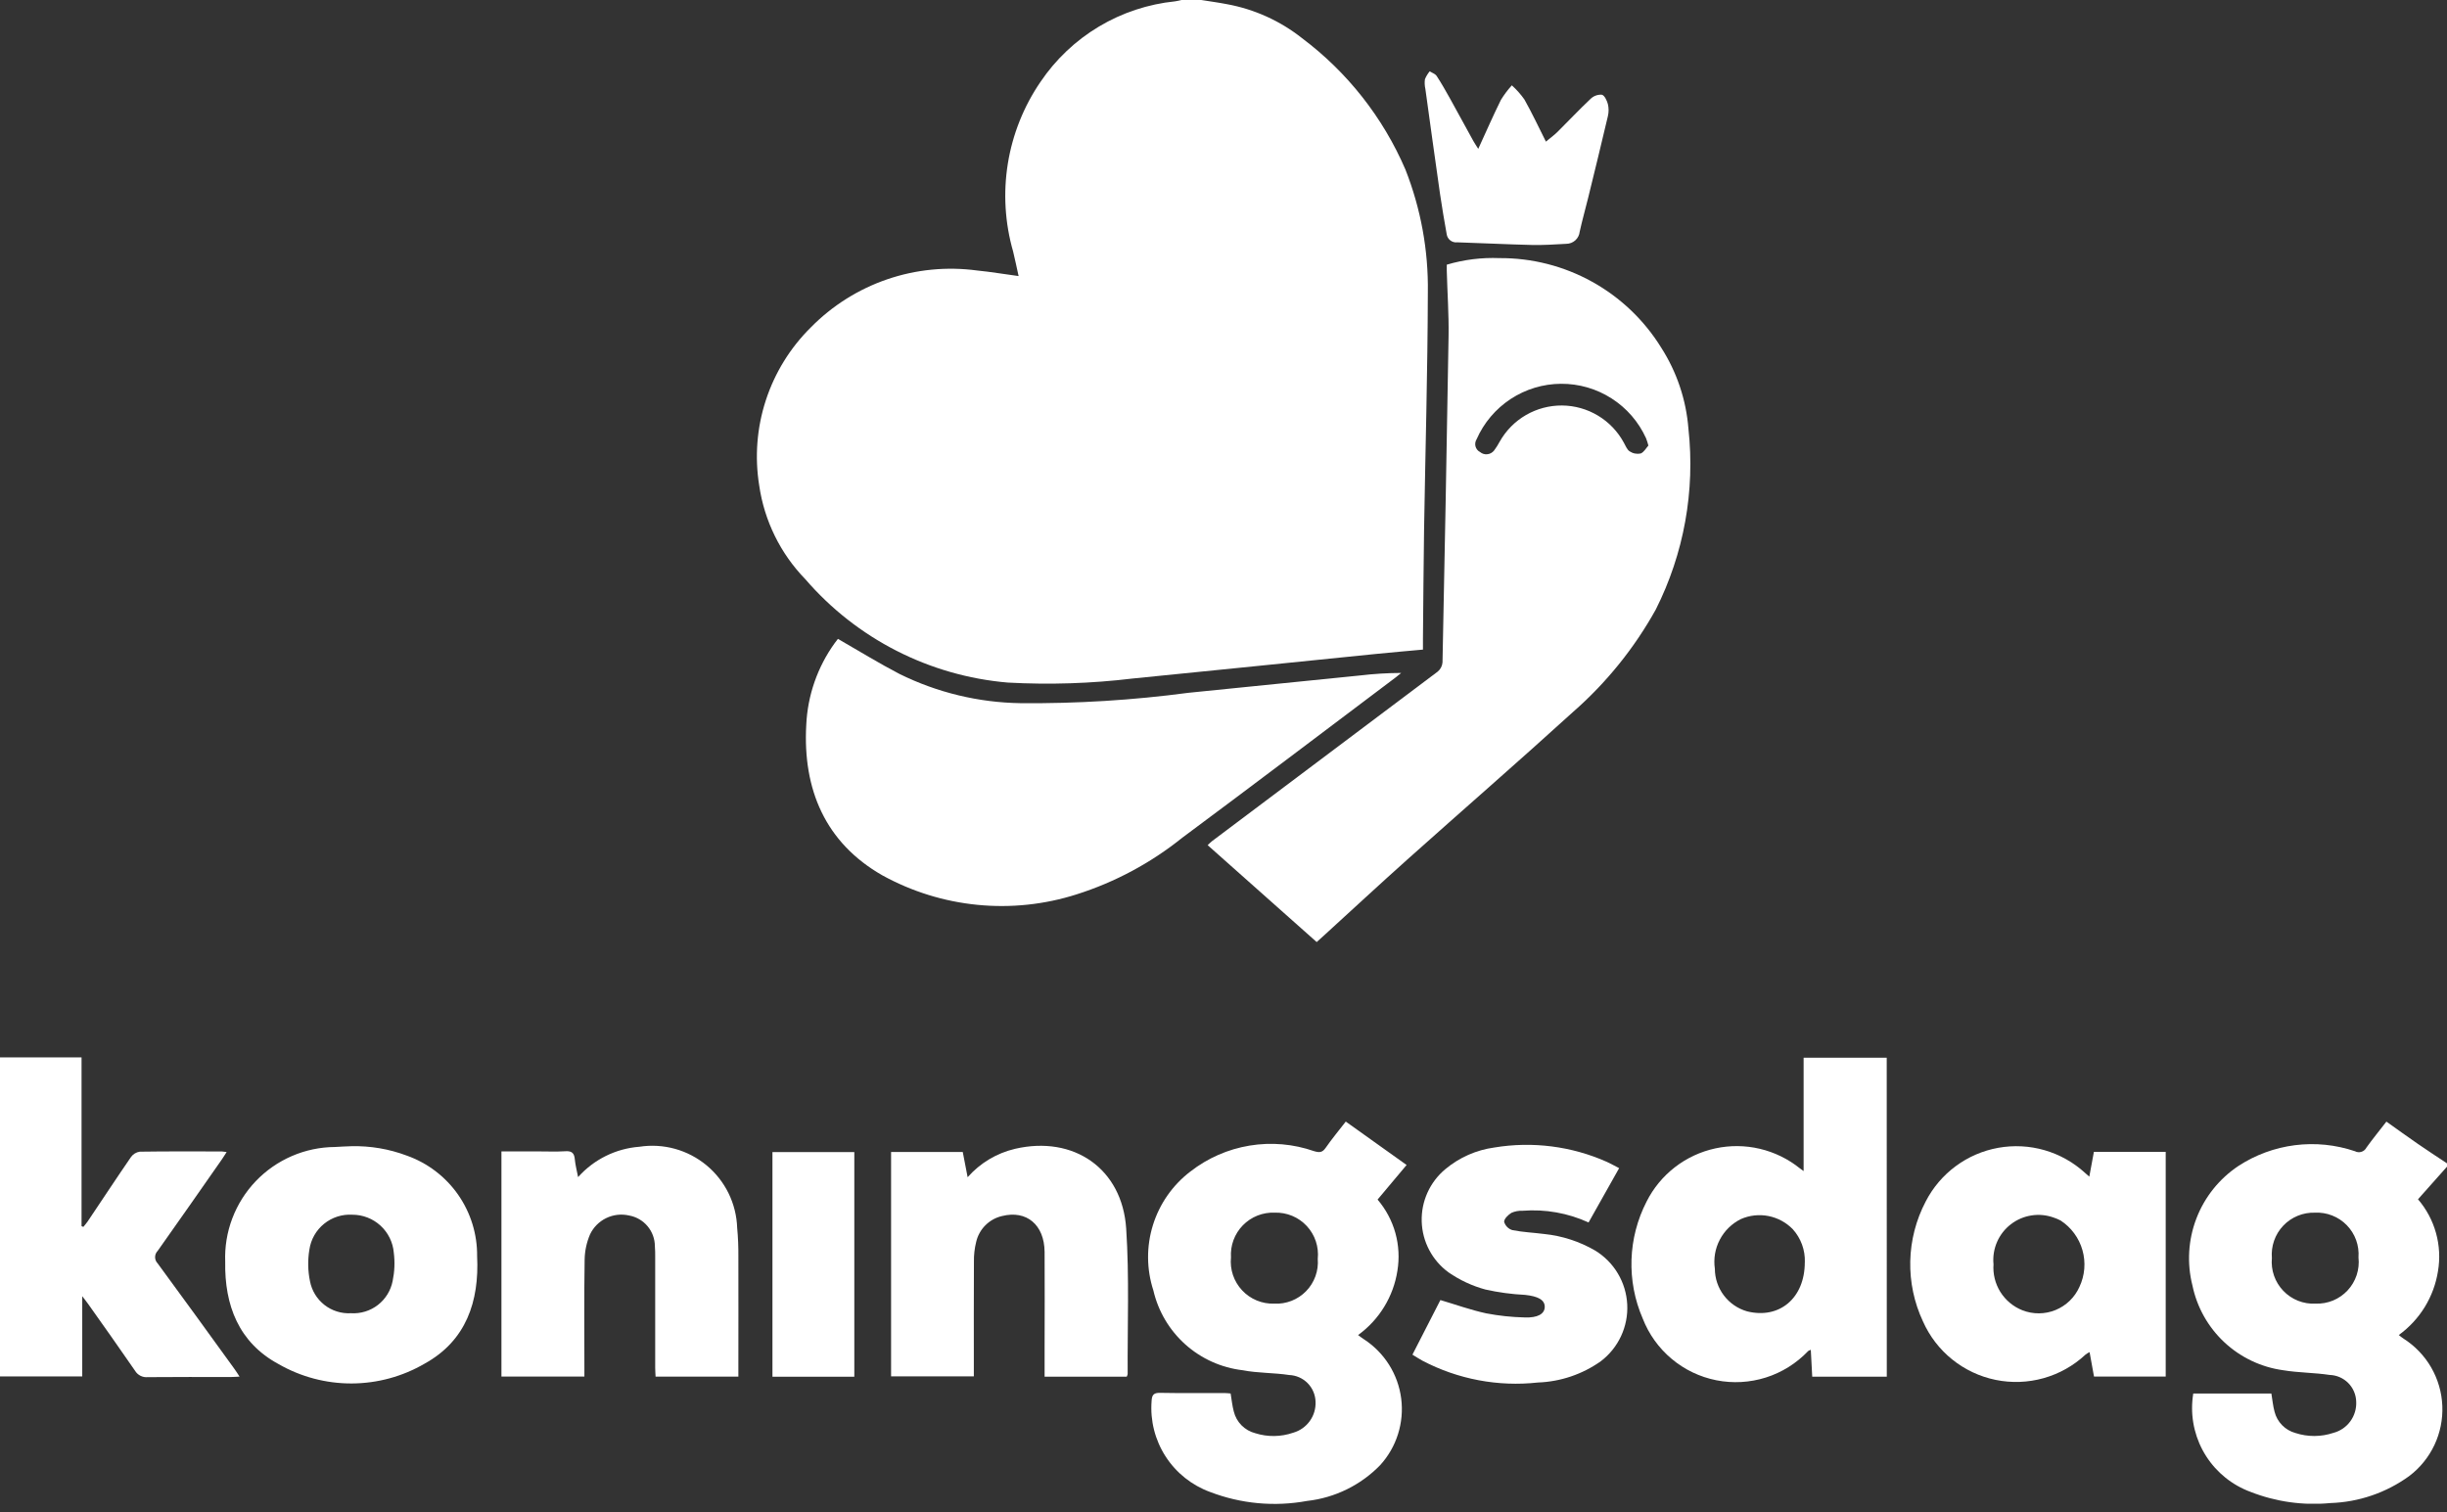
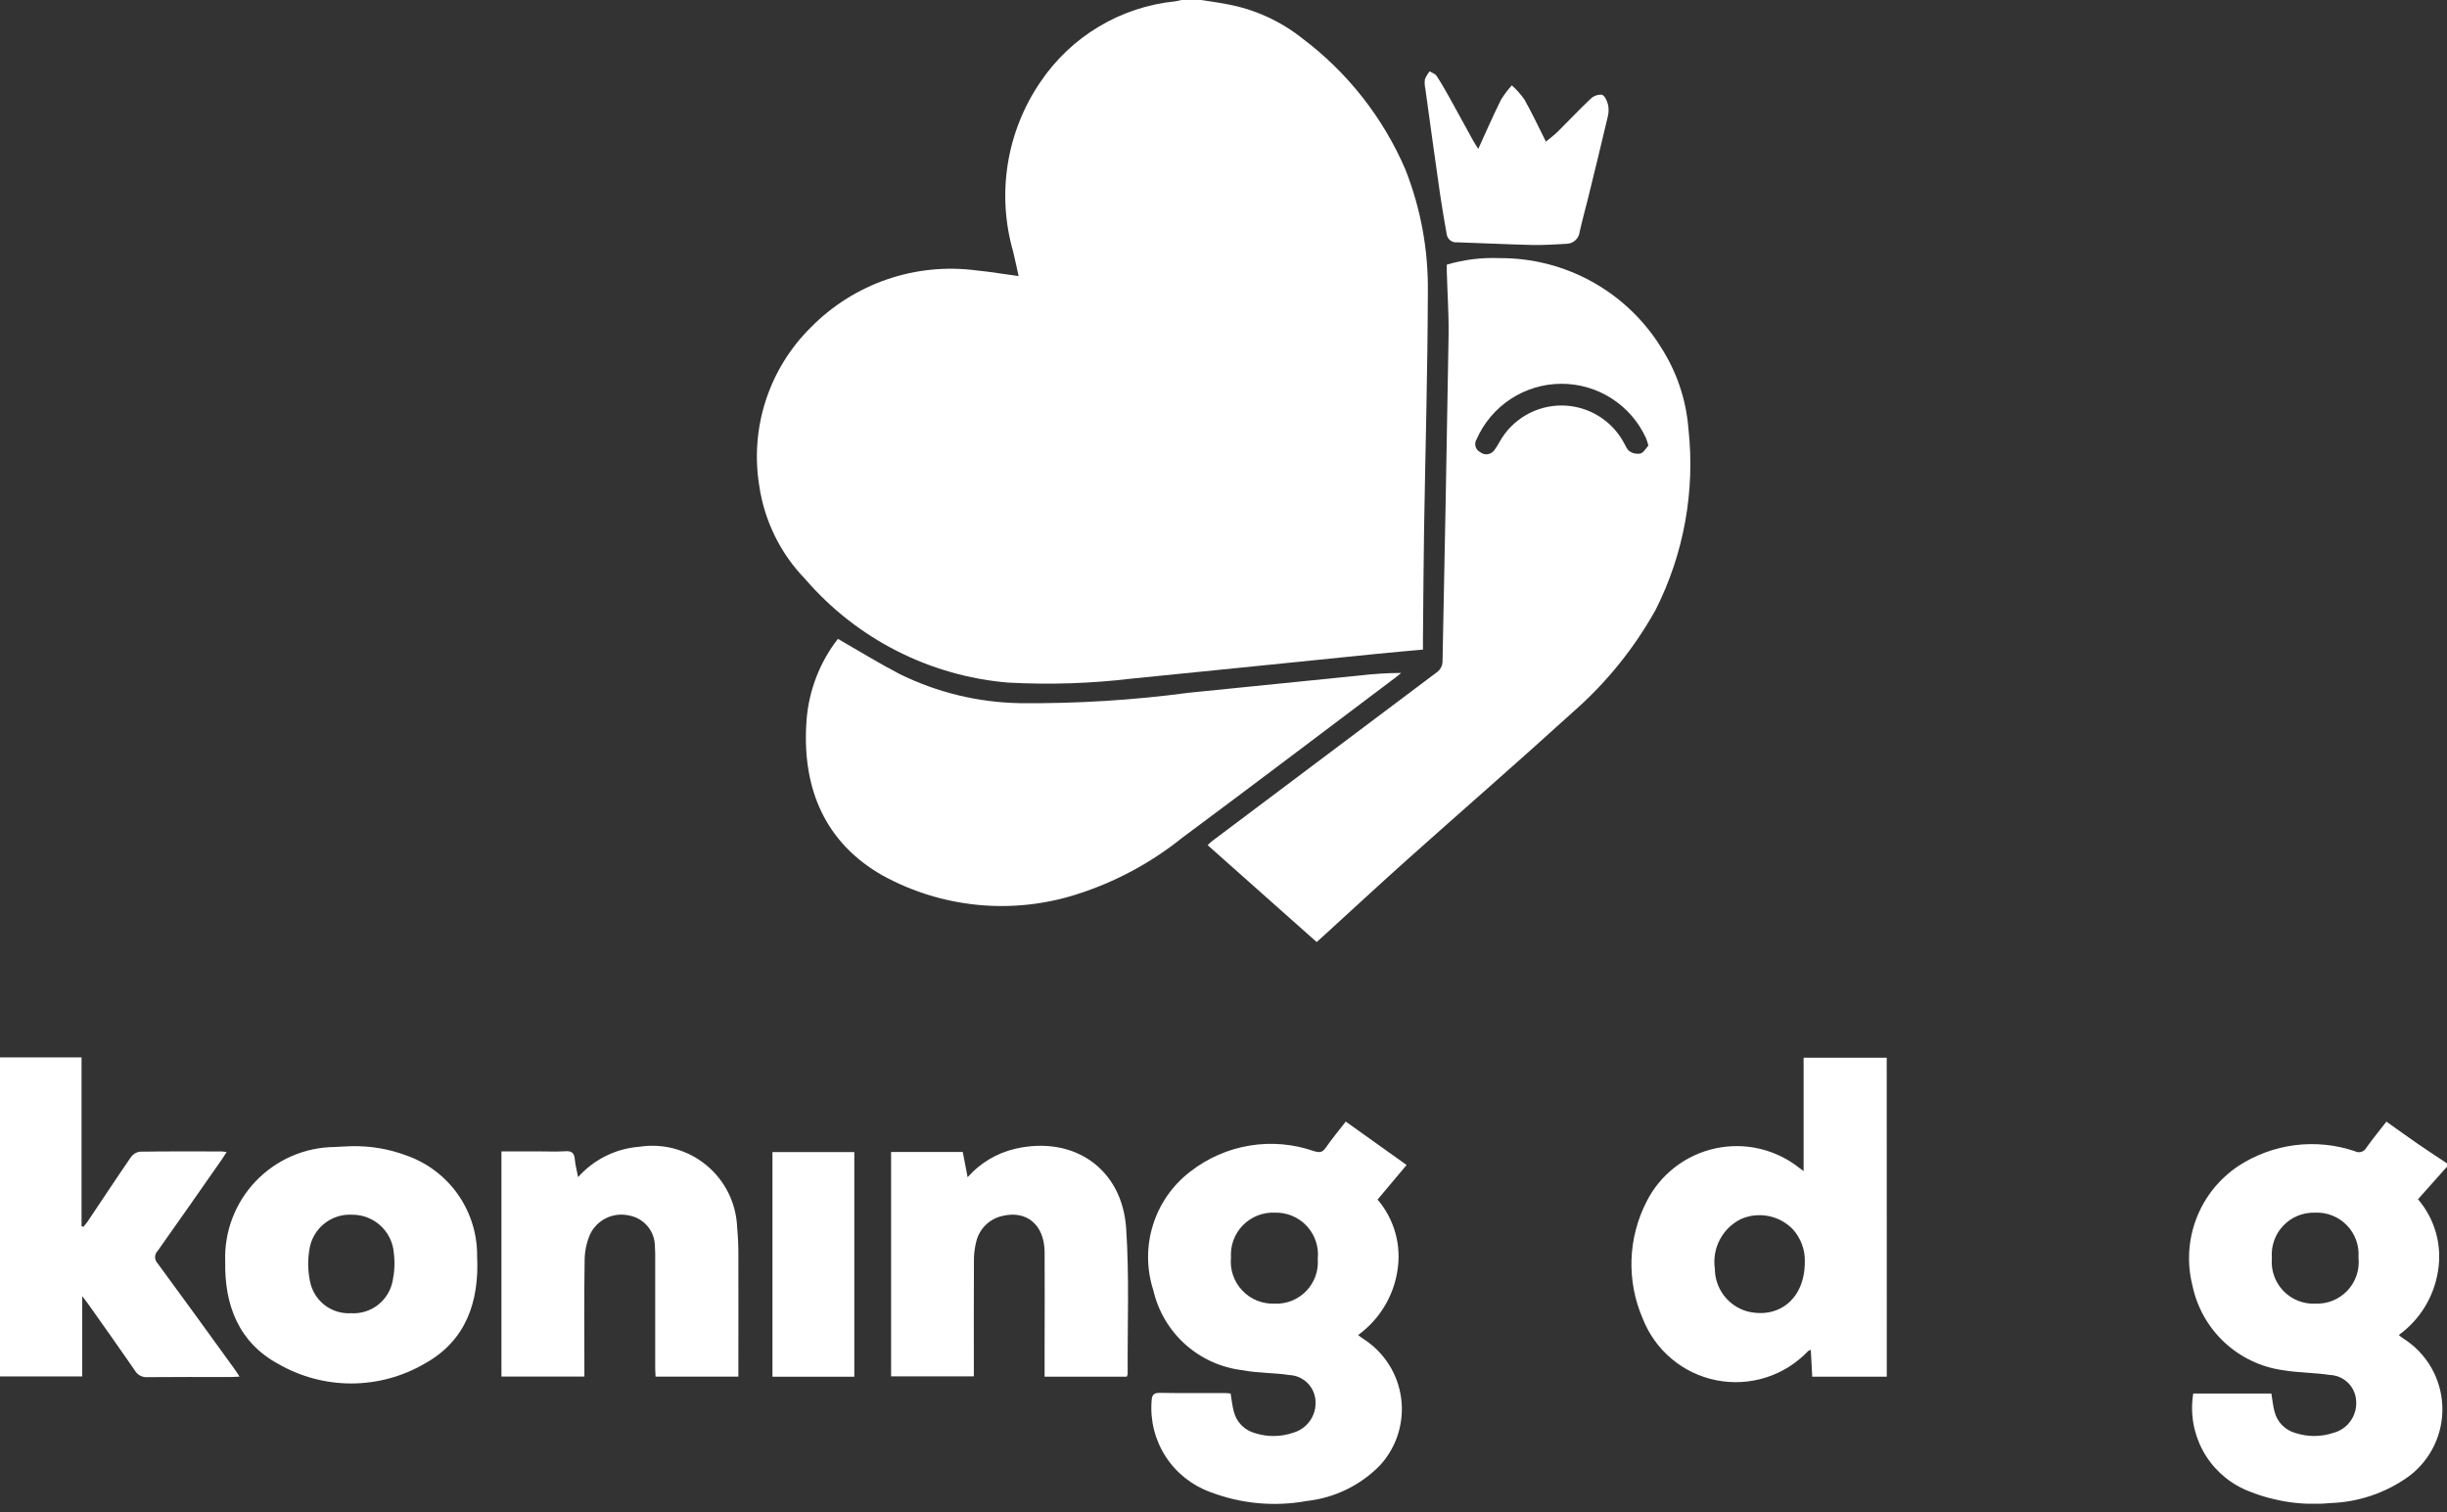
<svg xmlns="http://www.w3.org/2000/svg" width="110" height="68" viewBox="0 0 110 68" fill="none">
  <rect x="0" y="0" width="110" height="68" fill="#333333" stroke="none" />
  <g clip-path="url(#clip0_171_2)">
    <path d="M54 0C54.387 0.062 54.777 0.114 55.162 0.189C56.392 0.415 57.548 0.939 58.529 1.715C60.569 3.244 62.172 5.282 63.179 7.625C63.871 9.384 64.214 11.261 64.186 13.15C64.177 16.707 64.074 20.264 64.016 23.82C63.991 25.457 63.983 27.095 63.966 28.735C63.966 28.882 63.966 29.028 63.966 29.206C63.25 29.272 62.555 29.331 61.86 29.401C58.21 29.769 54.562 30.146 50.912 30.507C49.053 30.731 47.178 30.791 45.308 30.689C41.781 30.39 38.51 28.72 36.199 26.038C35.083 24.889 34.359 23.416 34.129 21.83C33.922 20.547 34.023 19.233 34.426 17.997C34.829 16.762 35.52 15.64 36.444 14.725C37.406 13.745 38.583 13.003 39.882 12.558C41.181 12.113 42.566 11.978 43.927 12.162C44.233 12.189 44.537 12.236 44.842 12.277C45.133 12.316 45.423 12.358 45.789 12.412C45.701 12.013 45.628 11.66 45.543 11.309C45.174 10.025 45.093 8.676 45.305 7.357C45.518 6.039 46.019 4.783 46.773 3.681C47.455 2.67 48.351 1.822 49.397 1.196C50.443 0.571 51.614 0.183 52.827 0.06C52.923 0.049 53.017 0.02 53.113 0L54 0Z" fill="white" />
    <path d="M59.189 42.355L54.288 37.999C54.348 37.937 54.412 37.878 54.478 37.823C57.862 35.282 61.246 32.739 64.63 30.195C64.692 30.144 64.742 30.081 64.779 30.01C64.816 29.939 64.839 29.861 64.845 29.782C64.946 24.885 65.037 19.988 65.118 15.091C65.132 14.124 65.063 13.149 65.037 12.177C65.037 12.096 65.037 12.008 65.037 11.9C65.806 11.672 66.608 11.572 67.41 11.605C68.865 11.596 70.299 11.962 71.571 12.668C72.844 13.373 73.914 14.395 74.678 15.633C75.379 16.728 75.799 17.979 75.9 19.275C76.207 22.071 75.697 24.896 74.431 27.407C73.465 29.145 72.207 30.702 70.711 32.011C68.254 34.247 65.744 36.427 63.266 38.642C61.991 39.782 60.736 40.947 59.472 42.1C59.382 42.18 59.291 42.261 59.188 42.356M74.1 20.031C74.071 19.919 74.036 19.808 73.994 19.701C73.661 18.968 73.123 18.346 72.444 17.912C71.766 17.478 70.977 17.25 70.171 17.255C69.366 17.26 68.58 17.498 67.907 17.94C67.234 18.383 66.703 19.01 66.379 19.747C66.349 19.794 66.329 19.848 66.32 19.903C66.311 19.958 66.314 20.015 66.328 20.069C66.343 20.123 66.368 20.174 66.403 20.218C66.438 20.262 66.482 20.298 66.532 20.323C66.577 20.361 66.63 20.39 66.686 20.407C66.743 20.424 66.802 20.43 66.861 20.423C66.92 20.417 66.977 20.399 67.028 20.37C67.08 20.342 67.125 20.303 67.162 20.257C67.257 20.129 67.343 19.994 67.417 19.854C67.697 19.358 68.104 18.945 68.597 18.66C69.09 18.375 69.65 18.227 70.22 18.231C70.789 18.236 71.347 18.393 71.835 18.687C72.323 18.98 72.724 19.399 72.995 19.9C73.076 20.038 73.135 20.214 73.257 20.292C73.329 20.34 73.409 20.374 73.494 20.39C73.579 20.407 73.666 20.407 73.75 20.39C73.902 20.334 74.002 20.139 74.1 20.032" fill="white" />
    <path d="M37.668 28.724C38.601 29.259 39.5 29.815 40.435 30.301C42.13 31.138 43.99 31.587 45.881 31.615C48.404 31.637 50.926 31.481 53.428 31.148C55.999 30.891 58.57 30.632 61.141 30.369C61.754 30.296 62.37 30.258 62.988 30.256C62.907 30.321 62.827 30.39 62.746 30.452C59.55 32.857 56.364 35.276 53.151 37.661C51.737 38.798 50.124 39.664 48.394 40.212C46.956 40.67 45.441 40.83 43.94 40.682C42.44 40.535 40.984 40.083 39.664 39.355C37.104 37.895 36.081 35.492 36.244 32.591C36.304 31.266 36.749 29.987 37.525 28.911C37.582 28.83 37.643 28.756 37.668 28.724Z" fill="white" />
    <path d="M66.454 6.688C66.808 5.917 67.122 5.196 67.47 4.492C67.613 4.259 67.778 4.039 67.962 3.837C68.172 4.027 68.362 4.24 68.526 4.472C68.863 5.07 69.154 5.692 69.493 6.367C69.689 6.206 69.864 6.078 70.015 5.929C70.513 5.436 70.994 4.923 71.504 4.442C71.57 4.378 71.649 4.329 71.736 4.297C71.822 4.265 71.915 4.252 72.007 4.258C72.127 4.286 72.236 4.519 72.279 4.679C72.322 4.858 72.322 5.045 72.279 5.224C71.992 6.444 71.695 7.662 71.396 8.879C71.27 9.392 71.126 9.901 71.012 10.417C70.997 10.566 70.927 10.704 70.817 10.804C70.706 10.905 70.562 10.961 70.413 10.962C69.897 10.99 69.38 11.026 68.864 11.014C67.748 10.988 66.627 10.929 65.508 10.895C65.397 10.909 65.285 10.878 65.196 10.809C65.107 10.741 65.049 10.64 65.033 10.529C64.927 9.926 64.82 9.321 64.733 8.715C64.508 7.144 64.292 5.573 64.075 4.001C64.042 3.857 64.035 3.709 64.055 3.562C64.108 3.433 64.18 3.313 64.27 3.206C64.376 3.275 64.519 3.32 64.583 3.417C64.799 3.746 64.992 4.089 65.184 4.432C65.537 5.066 65.883 5.704 66.231 6.339C66.288 6.442 66.357 6.54 66.45 6.689" fill="white" />
    <path d="M110.001 52.453L108.696 53.92C109.074 54.359 109.35 54.877 109.505 55.435C109.661 55.993 109.691 56.579 109.595 57.151C109.505 57.722 109.303 58.27 109.001 58.763C108.698 59.256 108.301 59.684 107.833 60.023C107.901 60.081 107.971 60.134 108.045 60.184C108.558 60.51 108.985 60.955 109.289 61.481C109.593 62.008 109.765 62.6 109.79 63.208C109.815 63.815 109.693 64.42 109.434 64.969C109.174 65.519 108.785 65.998 108.3 66.365C107.266 67.115 106.031 67.537 104.755 67.578C103.538 67.695 102.31 67.523 101.171 67.076C100.348 66.774 99.647 66.21 99.174 65.472C98.701 64.734 98.483 63.861 98.553 62.986C98.559 62.879 98.578 62.771 98.593 62.653H102.105C102.153 62.941 102.177 63.211 102.247 63.468C102.304 63.697 102.421 63.906 102.586 64.075C102.751 64.244 102.958 64.366 103.185 64.428C103.74 64.609 104.339 64.608 104.893 64.422C105.2 64.342 105.47 64.157 105.656 63.9C105.843 63.644 105.935 63.33 105.918 63.013C105.909 62.7 105.78 62.401 105.559 62.179C105.337 61.957 105.039 61.828 104.726 61.818C104.035 61.713 103.326 61.721 102.637 61.606C101.646 61.471 100.723 61.032 99.992 60.35C99.261 59.668 98.76 58.776 98.557 57.798C98.303 56.798 98.365 55.745 98.735 54.782C99.104 53.819 99.764 52.995 100.622 52.423C101.388 51.922 102.258 51.603 103.166 51.488C104.074 51.373 104.996 51.466 105.863 51.76C105.907 51.784 105.956 51.798 106.005 51.802C106.055 51.807 106.105 51.801 106.153 51.786C106.201 51.772 106.245 51.747 106.283 51.715C106.321 51.683 106.353 51.644 106.376 51.599C106.654 51.211 106.958 50.84 107.276 50.428C107.76 50.77 108.222 51.108 108.694 51.432C109.125 51.73 109.565 52.015 110.001 52.305V52.453ZM104.087 58.611C104.356 58.622 104.625 58.575 104.874 58.473C105.123 58.37 105.347 58.215 105.531 58.018C105.714 57.821 105.853 57.586 105.938 57.331C106.022 57.075 106.051 56.804 106.021 56.536C106.041 56.271 106.005 56.005 105.915 55.755C105.824 55.505 105.682 55.277 105.496 55.086C105.311 54.896 105.087 54.747 104.84 54.65C104.593 54.552 104.328 54.509 104.062 54.522C103.796 54.514 103.532 54.562 103.287 54.663C103.041 54.764 102.819 54.916 102.637 55.109C102.454 55.302 102.314 55.532 102.227 55.783C102.139 56.034 102.106 56.3 102.128 56.565C102.103 56.833 102.136 57.103 102.225 57.357C102.313 57.611 102.456 57.843 102.642 58.037C102.828 58.231 103.053 58.383 103.303 58.482C103.553 58.581 103.822 58.626 104.09 58.612" fill="white" />
    <path d="M60.496 50.426L63.231 52.378L61.926 53.933C62.299 54.37 62.573 54.883 62.727 55.437C62.88 55.99 62.911 56.571 62.817 57.137C62.728 57.711 62.526 58.262 62.222 58.757C61.919 59.253 61.521 59.683 61.05 60.024C61.151 60.098 61.23 60.163 61.316 60.216C61.771 60.512 62.156 60.904 62.445 61.363C62.734 61.823 62.919 62.34 62.988 62.878C63.057 63.416 63.008 63.963 62.844 64.481C62.681 64.999 62.407 65.474 62.041 65.875C61.165 66.776 60.004 67.344 58.755 67.483C57.293 67.752 55.786 67.613 54.398 67.08C53.575 66.78 52.872 66.219 52.397 65.482C51.922 64.746 51.701 63.874 51.767 63C51.78 62.725 51.852 62.616 52.151 62.623C53.111 62.642 54.072 62.629 55.032 62.631C55.127 62.631 55.223 62.644 55.32 62.651C55.368 62.934 55.393 63.203 55.463 63.462C55.52 63.697 55.641 63.912 55.811 64.084C55.981 64.255 56.195 64.378 56.43 64.438C56.986 64.614 57.585 64.605 58.137 64.414C58.436 64.328 58.697 64.144 58.879 63.891C59.061 63.638 59.152 63.332 59.138 63.021C59.129 62.708 59.002 62.409 58.781 62.186C58.561 61.964 58.264 61.833 57.951 61.821C57.26 61.715 56.547 61.74 55.862 61.606C54.905 61.495 54.005 61.09 53.286 60.448C52.567 59.805 52.065 58.956 51.847 58.017C51.537 57.063 51.53 56.037 51.828 55.08C52.126 54.122 52.714 53.281 53.511 52.672C54.288 52.067 55.204 51.666 56.176 51.506C57.148 51.346 58.144 51.432 59.074 51.757C59.316 51.828 59.444 51.819 59.591 51.609C59.863 51.217 60.171 50.846 60.496 50.426ZM59.237 56.6C59.265 56.333 59.235 56.062 59.15 55.807C59.065 55.552 58.926 55.318 58.743 55.121C58.559 54.924 58.336 54.768 58.088 54.665C57.84 54.562 57.572 54.513 57.303 54.521C57.038 54.51 56.773 54.555 56.526 54.653C56.279 54.751 56.056 54.9 55.87 55.09C55.685 55.28 55.541 55.507 55.449 55.756C55.357 56.005 55.319 56.271 55.336 56.536C55.309 56.803 55.34 57.074 55.426 57.329C55.513 57.584 55.653 57.818 55.837 58.014C56.02 58.211 56.244 58.366 56.493 58.469C56.742 58.572 57.01 58.621 57.279 58.612C57.544 58.626 57.81 58.583 58.058 58.486C58.306 58.389 58.53 58.24 58.715 58.049C58.901 57.858 59.043 57.63 59.133 57.38C59.223 57.13 59.259 56.863 59.237 56.598" fill="white" />
    <path d="M84.817 61.895H81.465C81.444 61.493 81.423 61.106 81.401 60.687C81.345 60.715 81.296 60.725 81.272 60.754C80.75 61.3 80.1 61.706 79.38 61.934C78.66 62.161 77.894 62.204 77.154 62.057C76.413 61.91 75.722 61.579 75.144 61.093C74.565 60.608 74.119 59.985 73.845 59.281C73.483 58.446 73.311 57.542 73.341 56.632C73.371 55.723 73.603 54.832 74.019 54.023C74.323 53.419 74.758 52.891 75.293 52.477C75.828 52.063 76.449 51.775 77.109 51.632C77.77 51.489 78.455 51.495 79.113 51.651C79.771 51.807 80.386 52.108 80.912 52.531C80.95 52.561 80.993 52.588 81.078 52.652V47.554H84.814L84.817 61.895ZM81.133 56.749C81.151 56.204 80.958 55.674 80.594 55.269C80.297 54.963 79.914 54.755 79.496 54.673C79.077 54.591 78.643 54.64 78.253 54.812C77.849 55.014 77.518 55.338 77.309 55.739C77.099 56.14 77.022 56.596 77.088 57.044C77.089 57.477 77.231 57.898 77.493 58.243C77.755 58.589 78.121 58.84 78.538 58.959C79.98 59.32 81.133 58.374 81.131 56.749" fill="white" />
    <path d="M0 47.541H3.666L3.666 55.129L3.747 55.161C3.809 55.081 3.876 55.012 3.931 54.931C4.582 53.964 5.225 52.984 5.887 52.022C5.933 51.957 5.992 51.902 6.06 51.86C6.128 51.819 6.204 51.791 6.283 51.78C7.513 51.761 8.744 51.769 9.976 51.77C10.047 51.775 10.117 51.784 10.188 51.796C10.102 51.928 10.042 52.03 9.974 52.126C9.014 53.496 8.061 54.873 7.09 56.237C7.015 56.313 6.972 56.415 6.972 56.522C6.972 56.629 7.015 56.731 7.09 56.807C8.243 58.372 9.38 59.949 10.521 61.523C10.602 61.63 10.668 61.741 10.769 61.893C10.608 61.901 10.488 61.911 10.372 61.911C9.129 61.911 7.886 61.905 6.642 61.917C6.529 61.928 6.415 61.907 6.313 61.855C6.212 61.804 6.127 61.725 6.069 61.627C5.38 60.623 4.673 59.631 3.969 58.636C3.901 58.539 3.826 58.447 3.697 58.278L3.697 61.883H0L0 47.541Z" fill="white" />
-     <path d="M94.127 51.787H97.355V61.89H94.132C94.069 61.54 94.004 61.183 93.933 60.791C93.867 60.822 93.804 60.861 93.746 60.907C93.212 61.404 92.567 61.766 91.865 61.963C91.163 62.16 90.424 62.187 89.709 62.04C88.995 61.894 88.326 61.579 87.757 61.121C87.189 60.664 86.739 60.078 86.443 59.411C86.046 58.564 85.851 57.637 85.872 56.703C85.893 55.768 86.13 54.851 86.564 54.023C86.885 53.396 87.347 52.852 87.913 52.433C88.479 52.013 89.134 51.73 89.827 51.606C90.521 51.481 91.233 51.518 91.91 51.713C92.587 51.909 93.209 52.258 93.729 52.734C93.774 52.774 93.82 52.814 93.921 52.902L94.127 51.787ZM89.615 56.833C89.581 57.272 89.688 57.709 89.92 58.083C90.153 58.456 90.499 58.745 90.907 58.908C91.388 59.098 91.923 59.095 92.401 58.9C92.88 58.705 93.265 58.332 93.476 57.861C93.72 57.345 93.769 56.758 93.613 56.209C93.458 55.66 93.108 55.185 92.63 54.874C92.532 54.823 92.431 54.779 92.326 54.745C92.005 54.628 91.66 54.593 91.322 54.646C90.984 54.698 90.665 54.834 90.395 55.043C90.124 55.251 89.91 55.524 89.774 55.837C89.637 56.151 89.582 56.493 89.613 56.833" fill="white" />
    <path d="M15.792 51.534C16.644 51.513 17.492 51.657 18.29 51.958C19.221 52.289 20.027 52.903 20.593 53.713C21.159 54.524 21.458 55.491 21.448 56.48C21.549 58.505 20.956 60.28 19.09 61.309C18.093 61.89 16.961 62.197 15.807 62.201C14.653 62.204 13.519 61.903 12.519 61.328C10.732 60.363 10.09 58.683 10.124 56.733C10.098 56.067 10.206 55.403 10.442 54.781C10.678 54.158 11.036 53.589 11.496 53.107C11.956 52.625 12.508 52.241 13.119 51.977C13.731 51.712 14.389 51.574 15.055 51.569C15.297 51.551 15.546 51.545 15.792 51.534ZM15.778 59.043C16.213 59.07 16.643 58.938 16.988 58.671C17.332 58.404 17.568 58.02 17.651 57.592C17.738 57.173 17.756 56.743 17.702 56.318C17.662 55.852 17.448 55.419 17.104 55.104C16.759 54.788 16.308 54.614 15.841 54.614C15.381 54.586 14.927 54.731 14.568 55.022C14.21 55.312 13.974 55.727 13.908 56.183C13.829 56.654 13.838 57.136 13.935 57.604C14.015 58.026 14.246 58.405 14.585 58.67C14.924 58.935 15.348 59.067 15.778 59.043Z" fill="white" />
    <path d="M26.271 61.89H22.541L22.541 51.767H24.138C24.569 51.767 25.001 51.786 25.427 51.76C25.719 51.742 25.816 51.858 25.84 52.127C25.863 52.377 25.93 52.624 25.987 52.923C26.695 52.128 27.684 51.639 28.745 51.558C29.278 51.476 29.823 51.508 30.343 51.652C30.862 51.796 31.346 52.049 31.761 52.393C32.176 52.737 32.513 53.166 32.751 53.65C32.988 54.135 33.12 54.664 33.138 55.203C33.178 55.631 33.196 56.062 33.192 56.492C33.197 58.154 33.192 59.814 33.192 61.475V61.892H29.47C29.464 61.757 29.453 61.627 29.453 61.496C29.453 59.835 29.453 58.174 29.453 56.513C29.453 56.352 29.453 56.191 29.439 56.03C29.438 55.7 29.321 55.382 29.109 55.129C28.897 54.877 28.603 54.707 28.279 54.649C27.933 54.57 27.57 54.611 27.251 54.766C26.932 54.92 26.675 55.18 26.523 55.5C26.369 55.861 26.287 56.247 26.281 56.639C26.255 58.25 26.27 59.862 26.27 61.473V61.89" fill="white" />
    <path d="M46.958 61.895V60.568C46.958 59.141 46.969 57.712 46.958 56.284C46.946 55.065 46.146 54.398 45.047 54.673C44.762 54.738 44.501 54.883 44.294 55.091C44.088 55.298 43.944 55.56 43.88 55.845C43.809 56.132 43.776 56.426 43.781 56.721C43.772 58.297 43.777 59.873 43.777 61.448V61.881H40.057V51.794H43.279L43.498 52.928C44.059 52.291 44.804 51.845 45.631 51.651C48.264 51.04 50.45 52.538 50.626 55.243C50.769 57.413 50.68 59.594 50.692 61.777C50.684 61.818 50.67 61.858 50.65 61.895H46.958Z" fill="white" />
-     <path d="M63.493 60.906L64.75 58.451C65.454 58.659 66.12 58.9 66.812 59.049C67.379 59.158 67.954 59.219 68.531 59.232C69.126 59.258 69.438 59.071 69.441 58.758C69.444 58.444 69.142 58.28 68.555 58.218C67.954 58.189 67.356 58.108 66.769 57.976C66.178 57.815 65.618 57.554 65.114 57.205C64.752 56.94 64.456 56.597 64.247 56.2C64.038 55.804 63.923 55.365 63.91 54.917C63.897 54.469 63.986 54.025 64.171 53.616C64.356 53.208 64.631 52.848 64.977 52.562C65.604 52.039 66.366 51.703 67.176 51.592C68.888 51.308 70.645 51.532 72.231 52.237C72.409 52.318 72.578 52.414 72.785 52.521L71.411 54.962C70.484 54.538 69.465 54.357 68.448 54.436C68.276 54.428 68.104 54.459 67.946 54.528C67.799 54.617 67.609 54.801 67.616 54.936C67.642 55.023 67.689 55.103 67.753 55.167C67.817 55.232 67.896 55.279 67.983 55.306C68.451 55.4 68.933 55.419 69.41 55.48C70.222 55.562 71.006 55.817 71.712 56.228C72.13 56.484 72.48 56.838 72.73 57.26C72.981 57.682 73.124 58.159 73.149 58.649C73.174 59.139 73.078 59.628 72.871 60.073C72.664 60.518 72.352 60.905 71.961 61.202C71.132 61.789 70.149 62.122 69.133 62.158C67.346 62.355 65.54 62.014 63.948 61.18C63.798 61.099 63.657 61.005 63.493 60.906Z" fill="white" />
    <path d="M38.404 51.798H34.724V61.898H38.404V51.798Z" fill="white" />
  </g>
  <defs>
    <clipPath id="clip0_171_2">
      <rect width="110" height="67.607" fill="white" />
    </clipPath>
  </defs>
</svg>